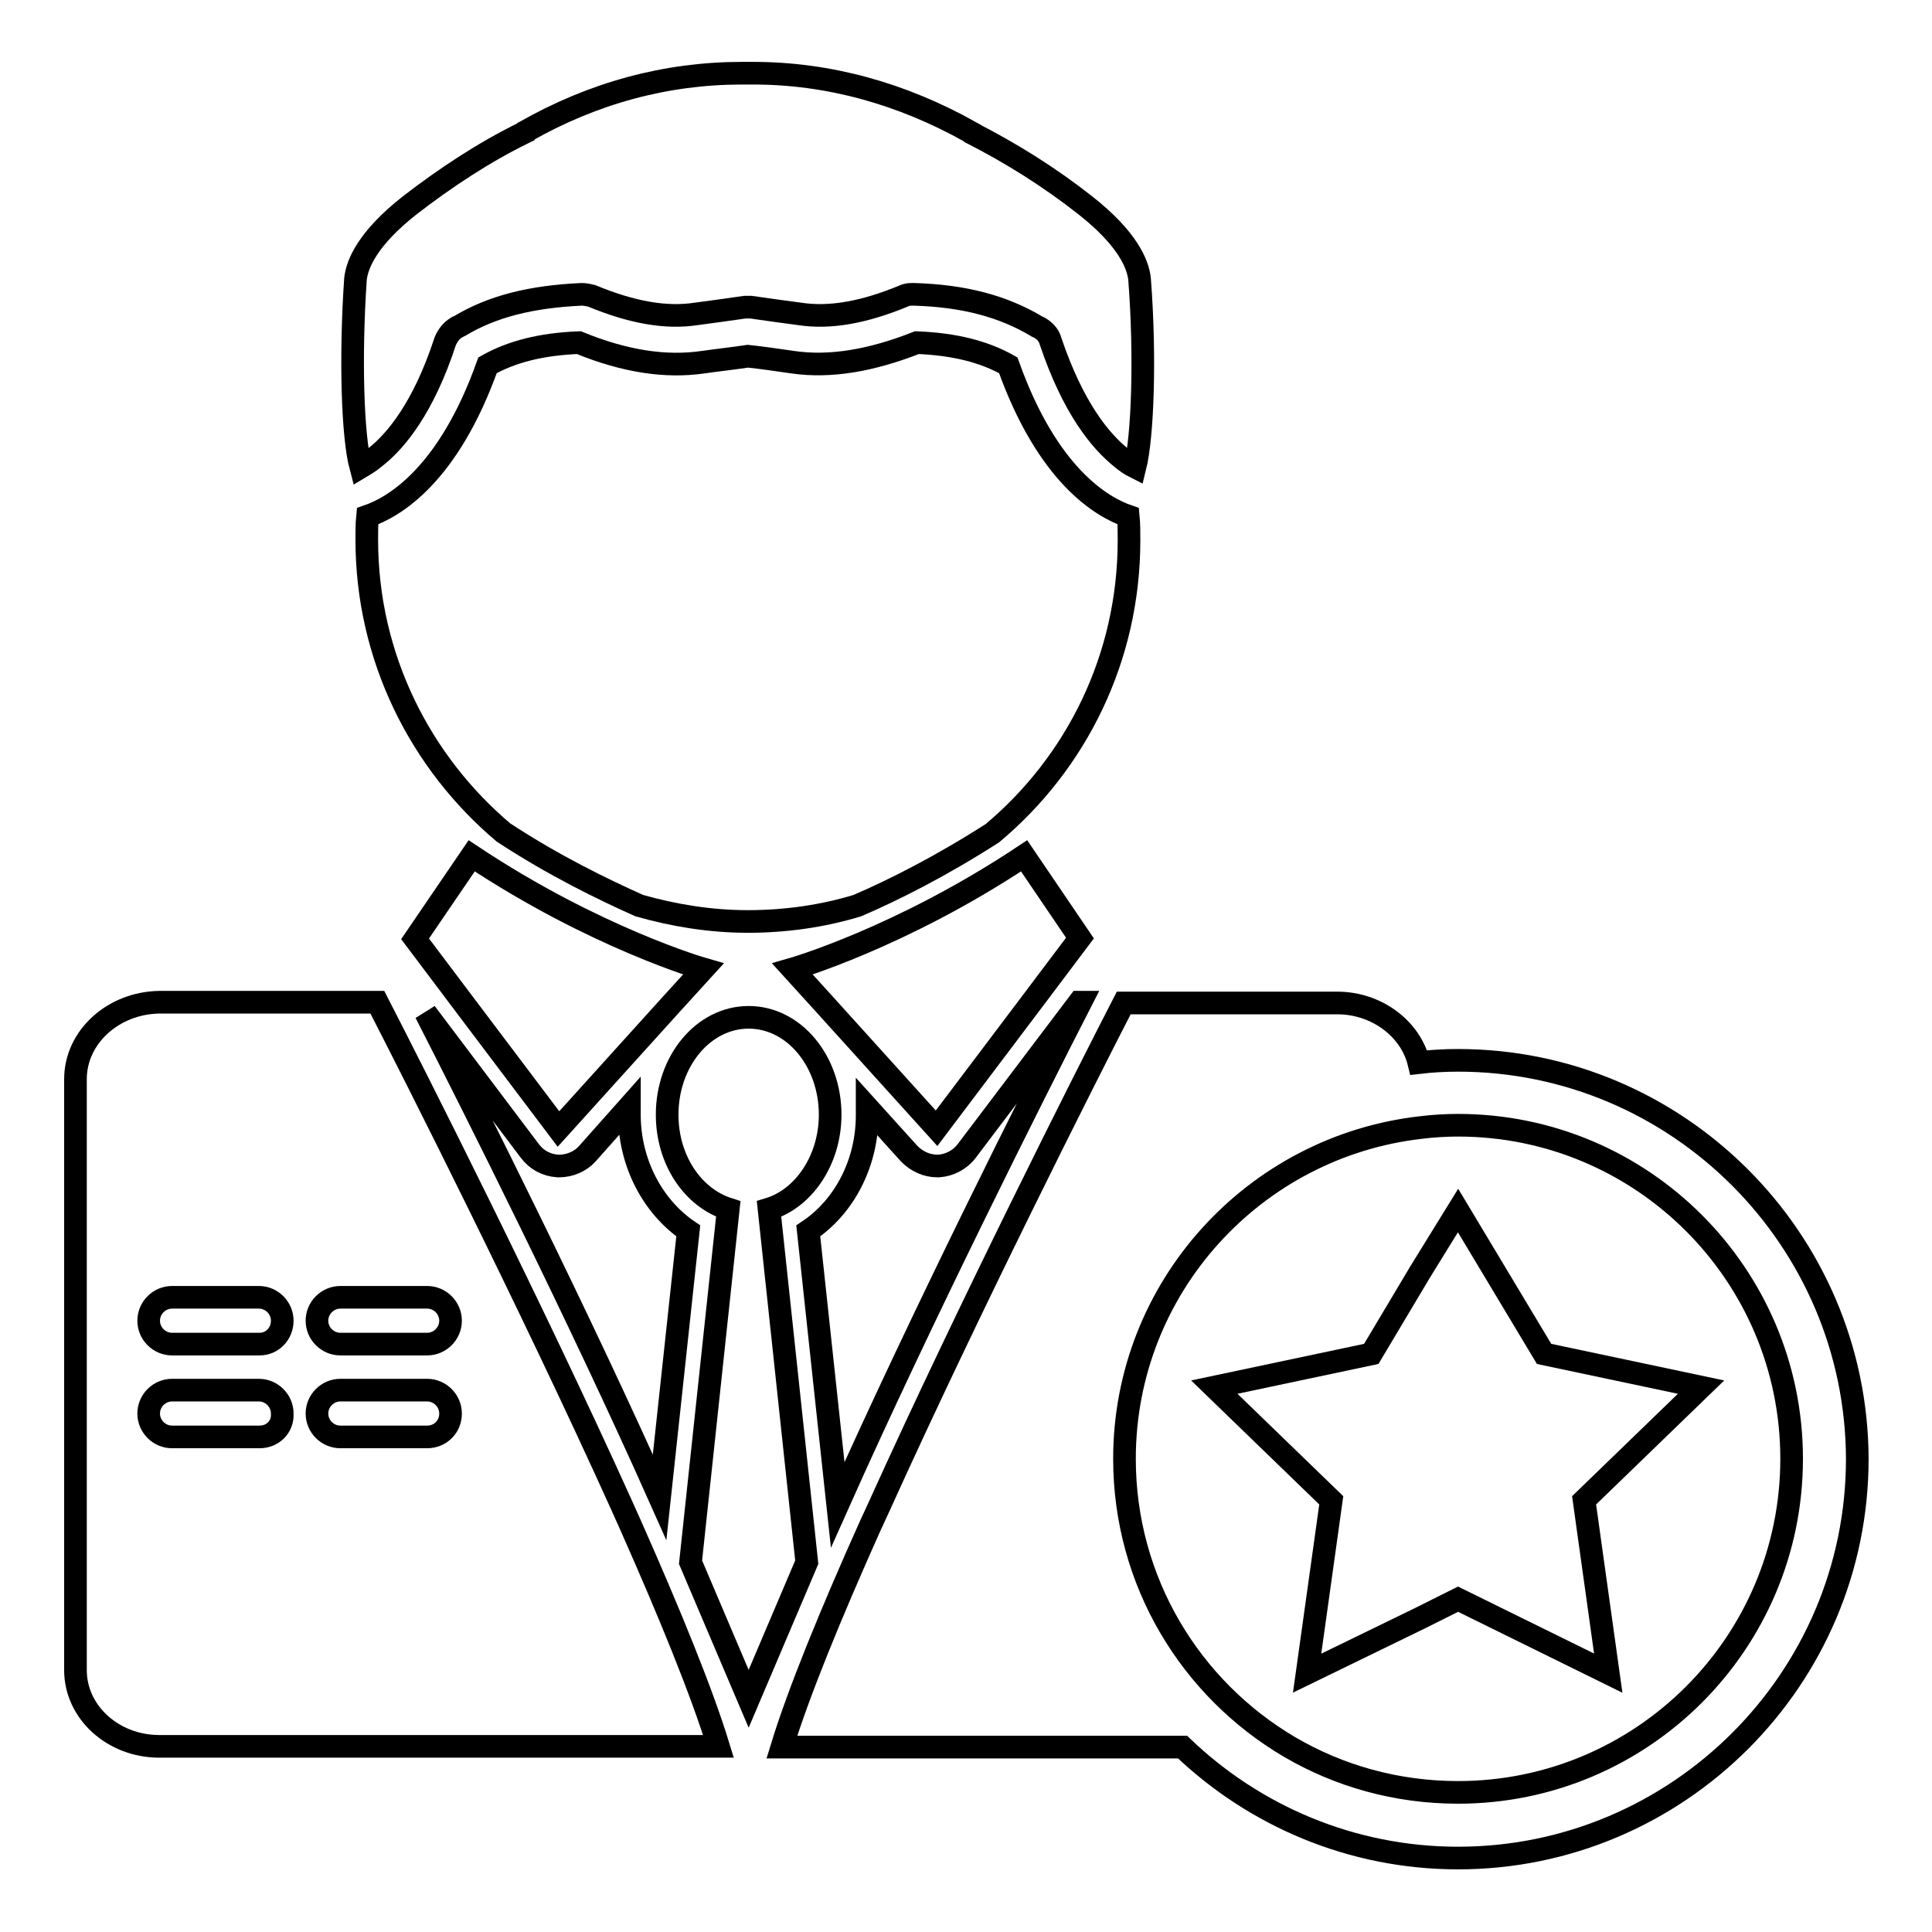
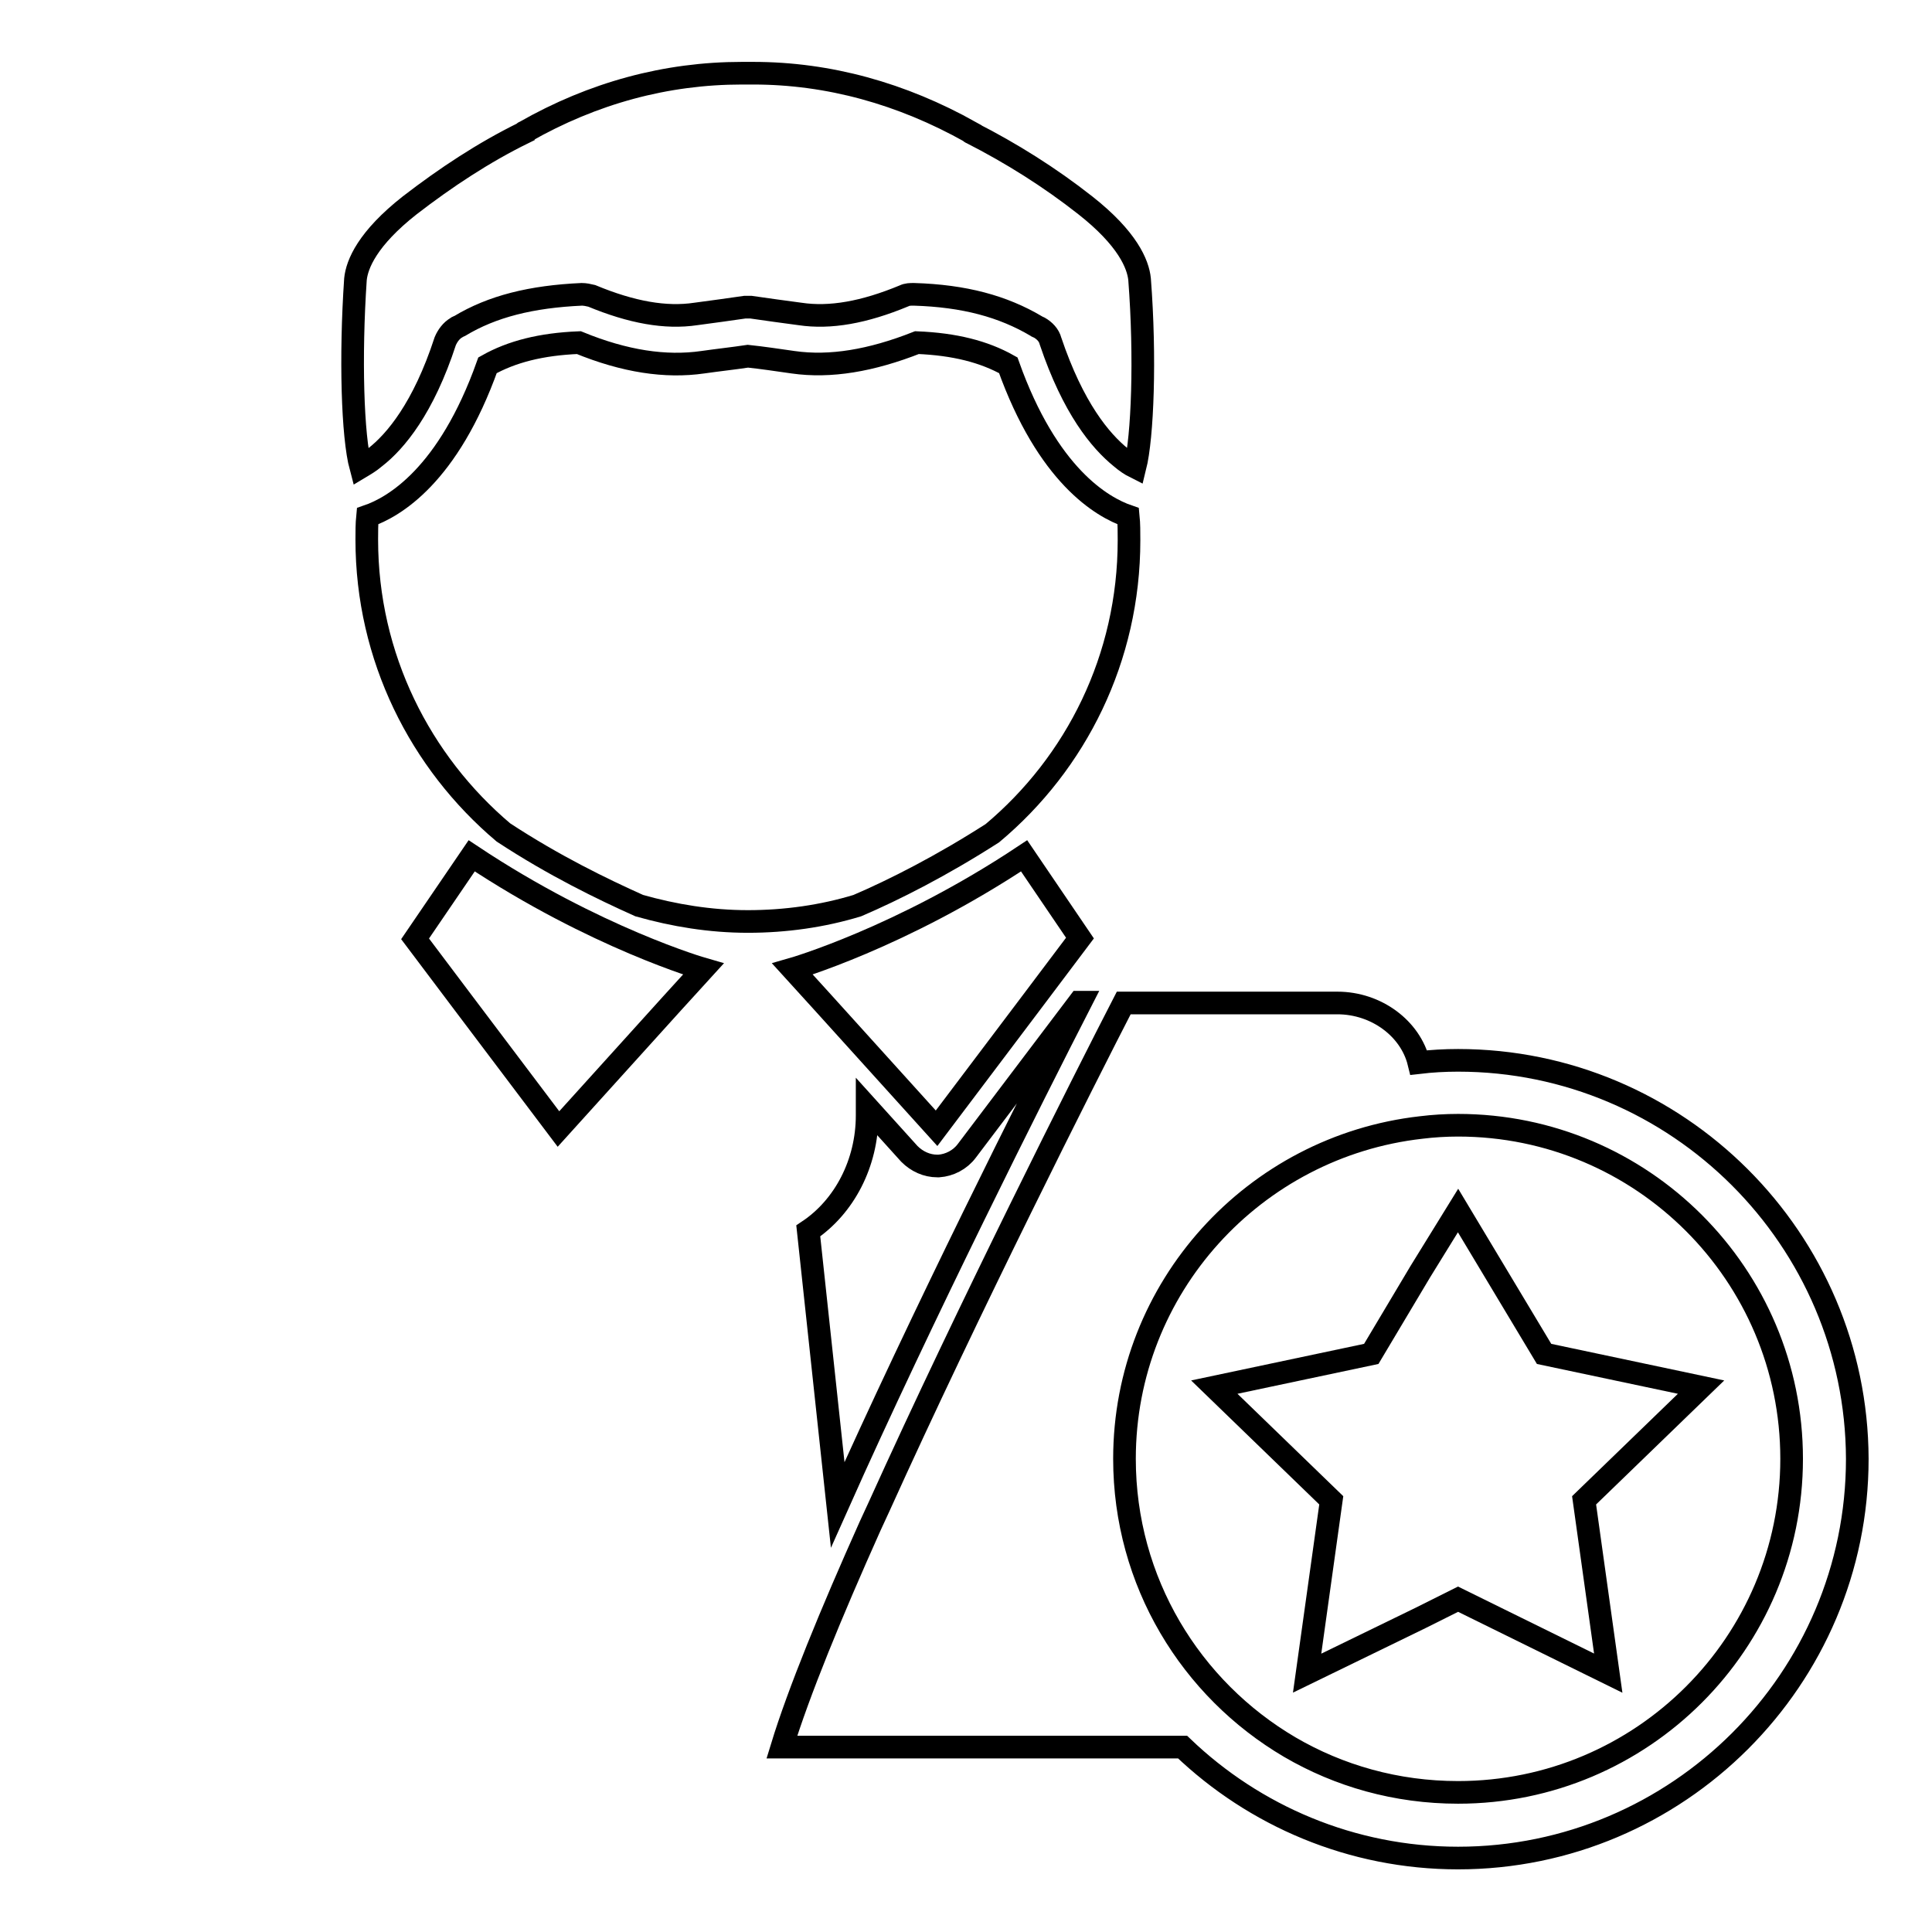
<svg xmlns="http://www.w3.org/2000/svg" version="1.1" x="0px" y="0px" viewBox="0 0 256 256" enable-background="new 0 0 256 256" xml:space="preserve">
  <g>
    <g>
      <g>
        <g>
-           <path stroke-width="3" fill-opacity="0" stroke="#000000" d="M82.3,199.3c-11.8-26.1-27.2-56.6-32.3-66.5H21.1C15,132.9,10,137.4,10,143v78.3c0,5.6,5,10.1,11.1,10.1h74.1c-2.2-7.2-6.5-17.7-11.6-29.2L82.3,199.3z M34.4,190.4H22.8c-1.7,0-3.1-1.4-3.1-3.1c0-1.7,1.4-3.1,3.1-3.1h11.5c1.7,0,3.1,1.4,3.1,3.1C37.5,189.1,36.1,190.4,34.4,190.4z M34.4,178.1H22.8c-1.7,0-3.1-1.4-3.1-3.1s1.4-3.1,3.1-3.1h11.5c1.7,0,3.1,1.4,3.1,3.1S36.1,178.1,34.4,178.1z M56.6,190.4H45.1c-1.7,0-3.1-1.4-3.1-3.1c0-1.7,1.4-3.1,3.1-3.1h11.5c1.7,0,3.1,1.4,3.1,3.1C59.7,189.1,58.3,190.4,56.6,190.4z M56.6,178.1H45.1c-1.7,0-3.1-1.4-3.1-3.1s1.4-3.1,3.1-3.1h11.5c1.7,0,3.1,1.4,3.1,3.1C59.7,176.7,58.3,178.1,56.6,178.1z" />
-           <path stroke-width="3" fill-opacity="0" stroke="#000000" d="M77.8,152.9c-0.9,1-2.3,1.6-3.7,1.6c-0.1,0-0.1,0-0.2,0c-1.5-0.1-2.8-0.8-3.7-2l-13.8-18.3c6.5,12.7,20.3,40.2,31,64.2l3.8-35.3c-4.7-3.2-7.8-9-7.8-15.4c0-0.4,0-0.7,0-1.1L77.8,152.9z" />
          <path stroke-width="3" fill-opacity="0" stroke="#000000" d="M107.1,163.1l3.9,36.3c11.2-25.1,26-54.5,32.2-66.6H143l-14.9,19.7c-0.9,1.2-2.3,1.9-3.7,2c-0.1,0-0.1,0-0.2,0c-1.4,0-2.7-0.6-3.7-1.6l-5.6-6.2c0,0.4,0,0.7,0,1.1C114.9,154.1,111.9,159.9,107.1,163.1z" />
          <path stroke-width="3" fill-opacity="0" stroke="#000000" d="M193.2,140.5c-1.8,0-3.5,0.1-5.2,0.3c-1.1-4.5-5.6-7.9-10.8-7.9h-28.3c-5.1,9.9-20.6,40.6-32.4,66.7l-1.2,2.6c-5.2,11.6-9.5,22.1-11.7,29.3h53.1c9.5,9.1,22.4,14.7,36.5,14.7c29.1,0,52.9-23.7,52.9-52.9C246,164.2,222.3,140.5,193.2,140.5z M170.9,231.5c-13.1-7.7-21.9-21.9-21.9-38.2c0-22.7,17.2-41.4,39.3-43.9c1.6-0.2,3.3-0.3,4.9-0.3c24.4,0,44.2,19.8,44.2,44.2s-19.8,44.2-44.2,44.2C185,237.5,177.4,235.3,170.9,231.5z" />
          <path stroke-width="3" fill-opacity="0" stroke="#000000" d="M149.5,68.4c-3.5-1.2-10.7-5.4-15.9-20c-3.2-1.8-7.1-2.8-12.1-3c-6.1,2.4-11.5,3.3-16.4,2.6c-2.1-0.3-4.1-0.6-6-0.8c-2,0.3-3.9,0.5-6,0.8c-4.9,0.7-10.3-0.1-16.4-2.6c-5,0.2-8.9,1.2-12.1,3c-5.2,14.6-12.4,18.8-15.9,20c-0.1,1-0.1,2.1-0.1,3.1c0,15.6,7.1,29.5,18.1,38.8c6.7,4.4,13.1,7.5,18,9.7c4.6,1.3,9.4,2.1,14.4,2.1c5,0,9.9-0.7,14.5-2.1c4.9-2.1,11.2-5.3,17.9-9.6c11.1-9.3,18.1-23.2,18.1-38.8C149.6,70.5,149.6,69.4,149.5,68.4z" />
          <path stroke-width="3" fill-opacity="0" stroke="#000000" d="M151,37c-0.2-2-1.6-5.4-7.2-9.8c-4.7-3.7-9.8-6.9-15.1-9.6c0,0-0.1,0-0.1-0.1c-9.1-5.1-18.8-7.8-28.8-7.8h-0.7h-0.8c-10,0-19.7,2.6-28.8,7.8c0,0-0.1,0-0.1,0.1c-5.3,2.6-10.3,5.9-15.1,9.6c-5.6,4.4-7,7.8-7.2,9.8c-0.7,10.3-0.4,20.8,0.7,24.9c0.5-0.3,1.2-0.7,1.9-1.3c2.7-2.1,6.4-6.5,9.3-15.4c0.3-0.7,0.8-1.4,1.5-1.8c0.1-0.1,0.2-0.1,0.4-0.2c4.3-2.6,9.5-3.9,16.2-4.2c0.4,0,0.9,0.1,1.3,0.2c5.3,2.2,9.8,3,13.8,2.4c2.3-0.3,4.4-0.6,6.5-0.9c0.3,0,0.6,0,0.8,0c2.1,0.3,4.2,0.6,6.5,0.9c4,0.6,8.5-0.2,13.8-2.4c0.4-0.2,0.8-0.2,1.3-0.2c6.7,0.2,11.8,1.6,16.2,4.2c0.1,0.1,0.2,0.1,0.4,0.2c0.7,0.4,1.3,1,1.5,1.8c3,8.9,6.6,13.2,9.3,15.4c0.7,0.6,1.3,1,1.9,1.3C151.4,57.9,151.8,47.4,151,37z" />
          <path stroke-width="3" fill-opacity="0" stroke="#000000" d="M93.2,128.4c0,0-14.3-4.1-30.7-15L55,124.4l6.4,8.5l12.6,16.7l15.1-16.7L93.2,128.4z" />
          <path stroke-width="3" fill-opacity="0" stroke="#000000" d="M135.7,113.4c-16.4,10.9-30.7,15-30.7,15l4,4.4l15.1,16.7l12.6-16.7l6.4-8.5L135.7,113.4z" />
-           <path stroke-width="3" fill-opacity="0" stroke="#000000" d="M101.9,160.2c4.6-1.4,8.1-6.5,8.1-12.5c0-7.1-4.8-12.9-10.8-12.9c-6,0-10.8,5.8-10.8,12.9c0,6,3.4,11,8.1,12.5l-5,46.8l7.7,18.1l7.7-18.1L101.9,160.2z" />
          <path stroke-width="3" fill-opacity="0" stroke="#000000" d="M225.4 183.8L204.6 179.4 193.2 160.4 188.2 168.5 181.7 179.4 160.9 183.8 176.4 198.8 173.2 221.7 188.2 214.4 193.2 211.9 213.1 221.7 209.9 198.8 z" />
        </g>
      </g>
      <g />
      <g />
      <g />
      <g />
      <g />
      <g />
      <g />
      <g />
      <g />
      <g />
      <g />
      <g />
      <g />
      <g />
      <g />
    </g>
  </g>
</svg>